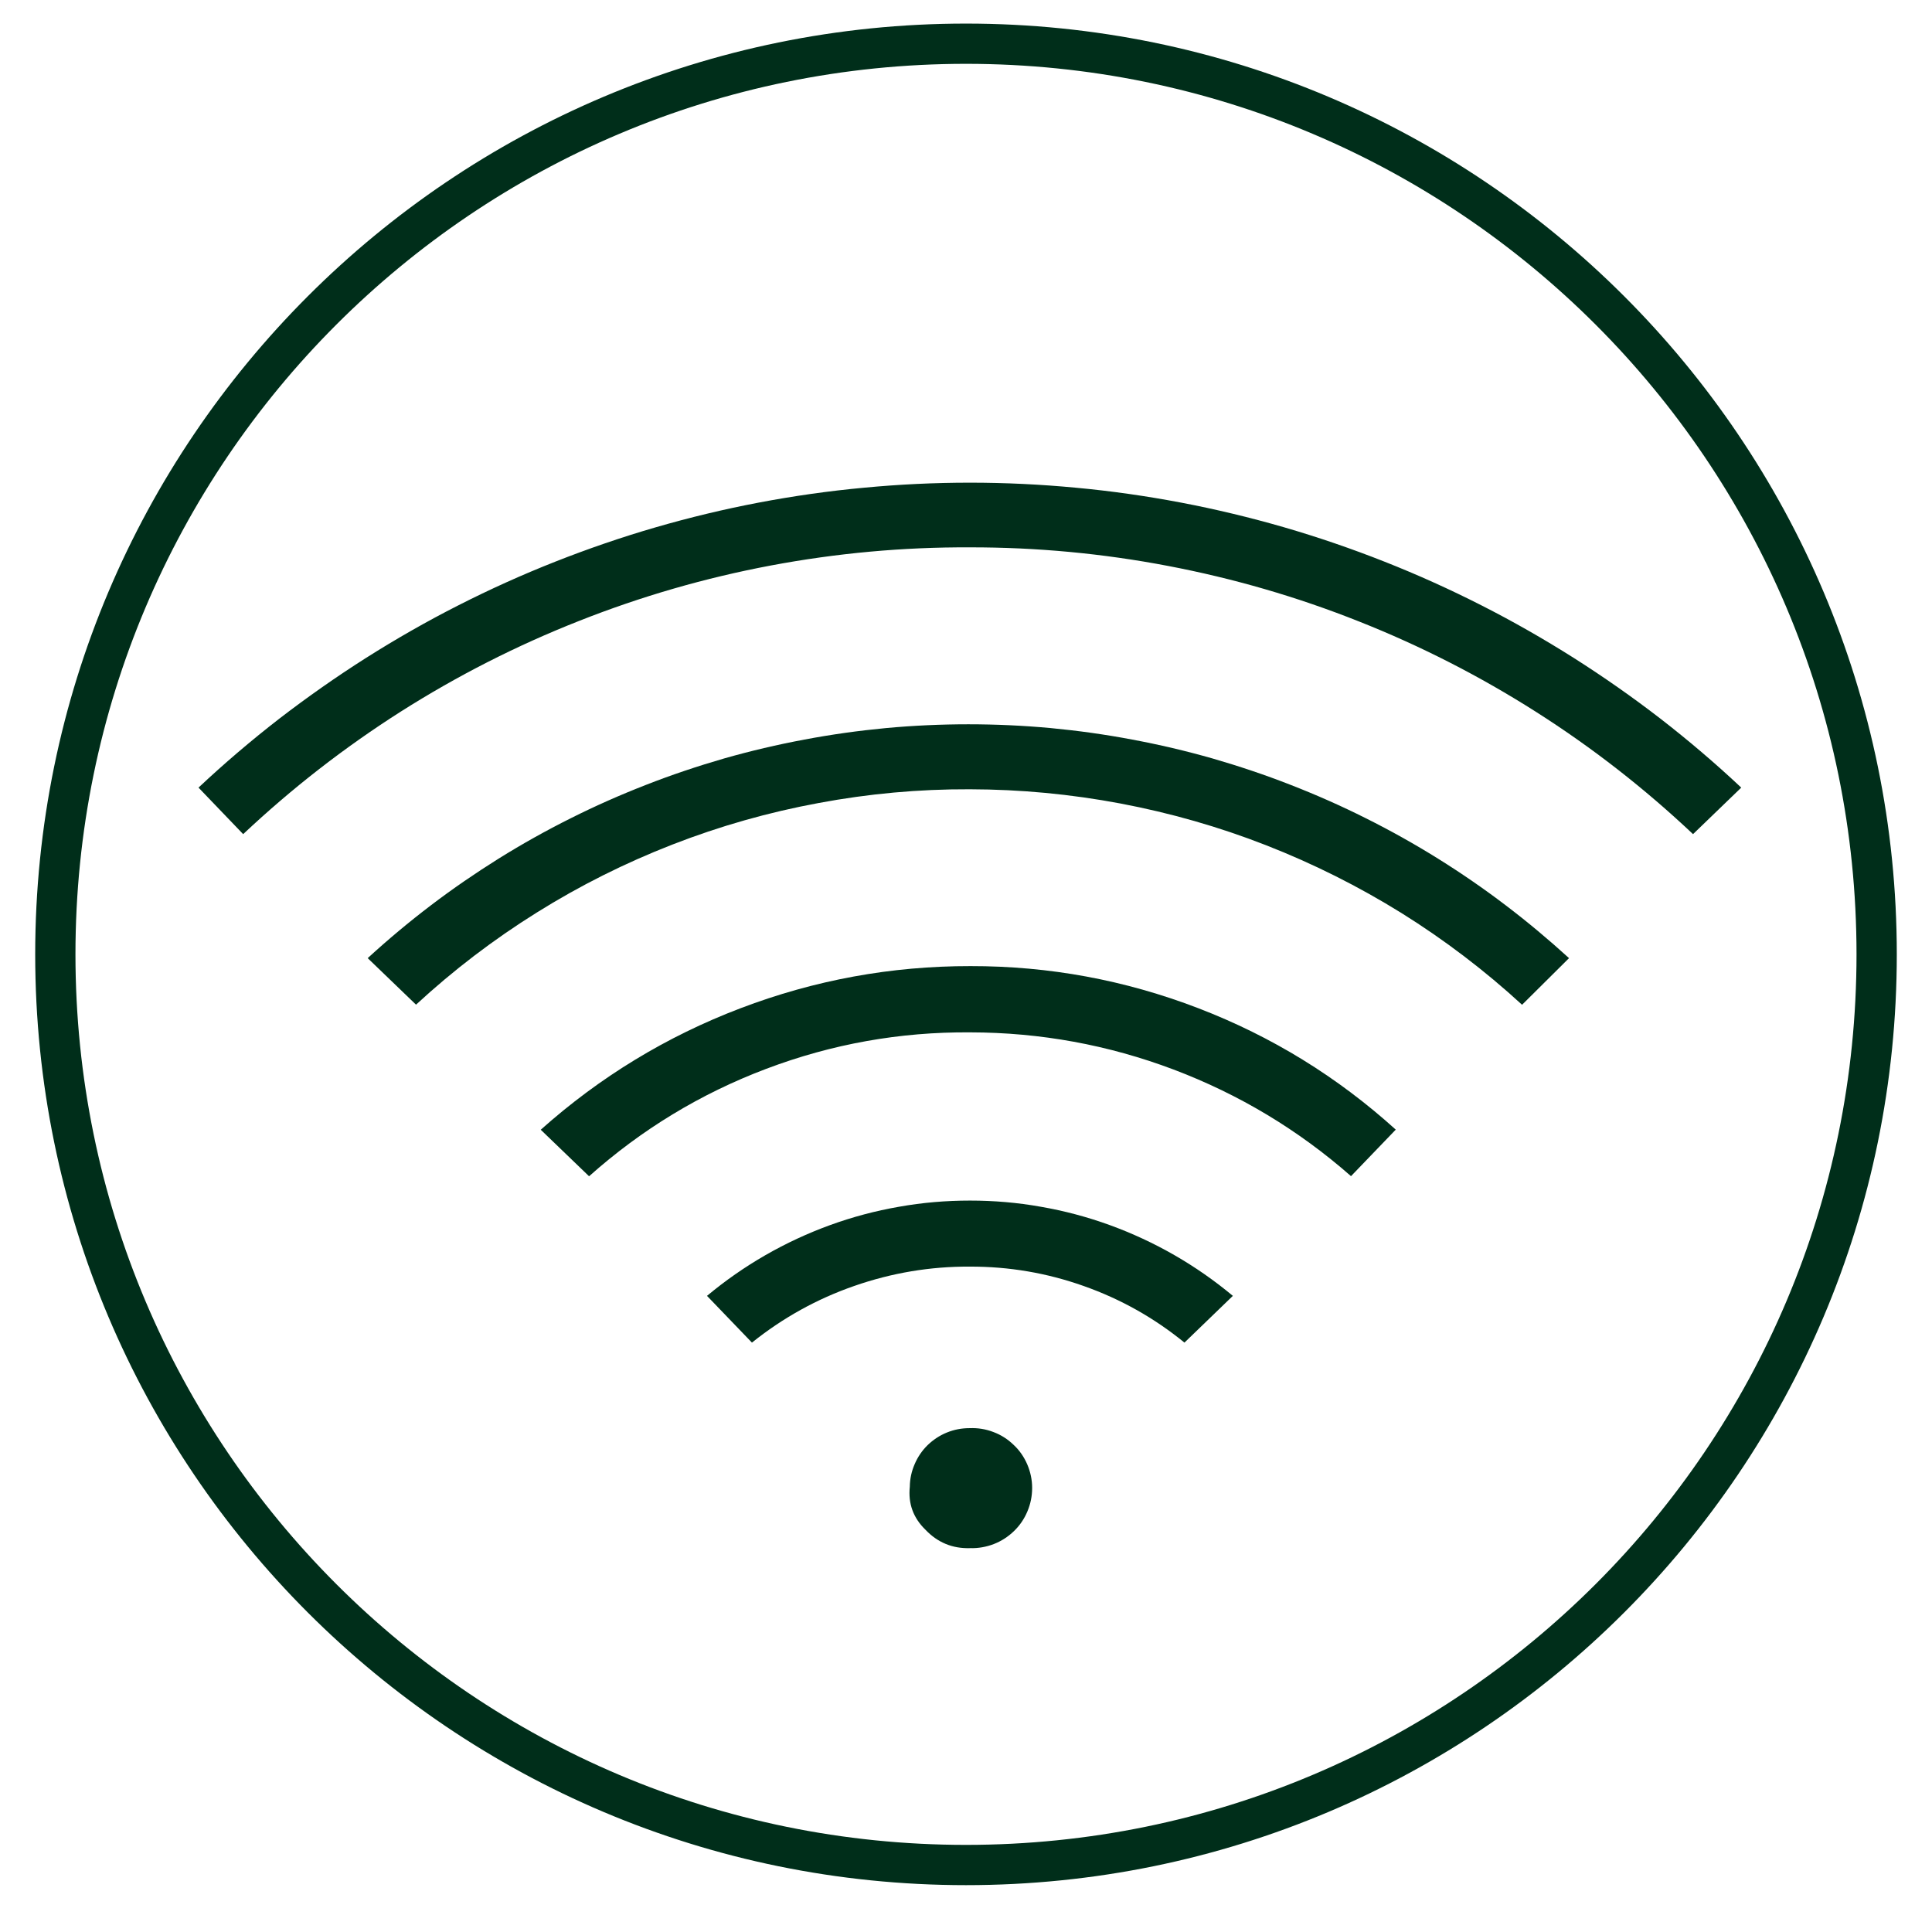
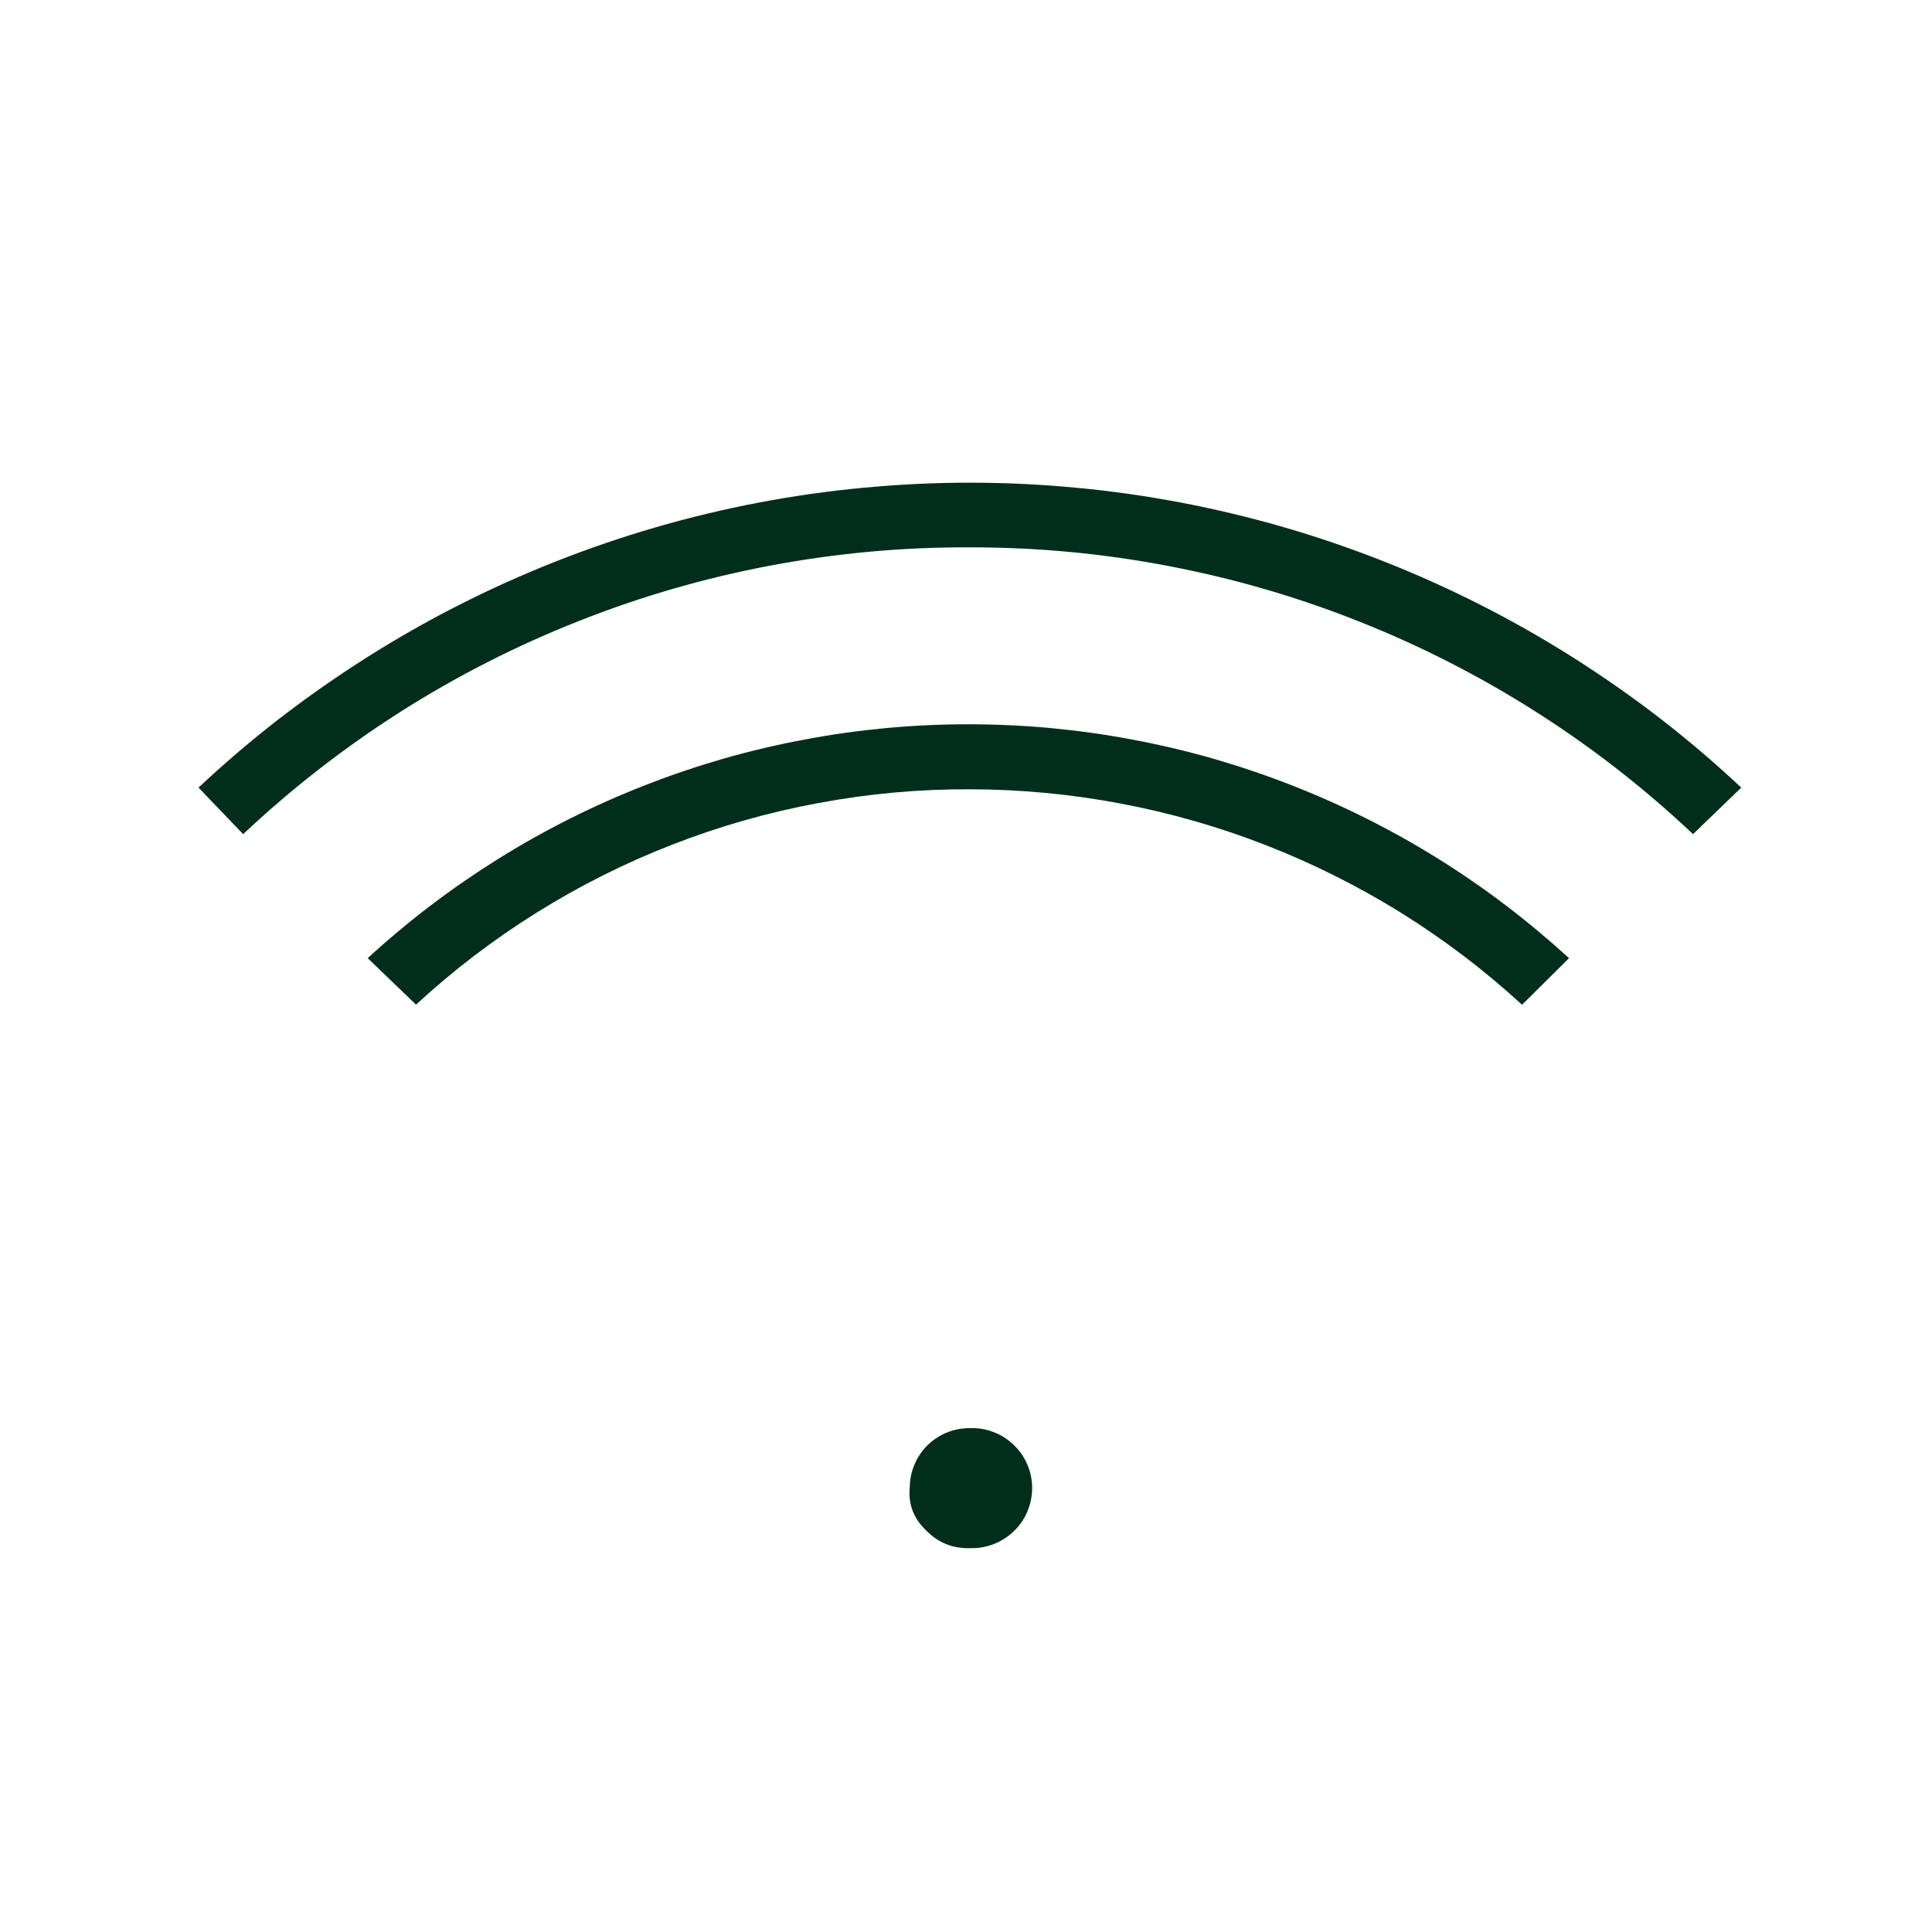
<svg xmlns="http://www.w3.org/2000/svg" width="96" zoomAndPan="magnify" viewBox="0 0 72 72" height="96" preserveAspectRatio="xMidYMid meet" version="1.0">
  <defs>
    <clipPath id="6de02fcc2e">
      <path d="M 1.312 0.879 L 70.688 0.879 L 70.688 70.254 L 1.312 70.254 Z M 1.312 0.879 " clip-rule="nonzero" />
    </clipPath>
    <clipPath id="2f1f100c7e">
      <path d="M 36 0.879 C 16.844 0.879 1.312 16.41 1.312 35.566 C 1.312 54.727 16.844 70.254 36 70.254 C 55.156 70.254 70.688 54.727 70.688 35.566 C 70.688 16.41 55.156 0.879 36 0.879 Z M 36 0.879 " clip-rule="nonzero" />
    </clipPath>
    <clipPath id="7aba38204c">
      <path d="M 7.199 17 L 64.949 17 L 64.949 32 L 7.199 32 Z M 7.199 17 " clip-rule="nonzero" />
    </clipPath>
    <clipPath id="38c72c4ca6">
      <path d="M 33 53 L 39 53 L 39 57.742 L 33 57.742 Z M 33 53 " clip-rule="nonzero" />
    </clipPath>
  </defs>
  <g clip-path="url(#6de02fcc2e)">
    <g clip-path="url(#2f1f100c7e)">
-       <path stroke-linecap="butt" transform="matrix(0.75, 0, 0, 0.75, 1.312, 0.88)" fill="none" stroke-linejoin="miter" d="M 46.25 -0.002 C 20.708 -0.002 0 20.707 0 46.248 C 0 71.795 20.708 92.498 46.25 92.498 C 71.792 92.498 92.5 71.795 92.5 46.248 C 92.5 20.707 71.792 -0.002 46.25 -0.002 Z M 46.25 -0.002 " stroke="#002e1a" stroke-width="4" stroke-opacity="1" stroke-miterlimit="4" />
-     </g>
+       </g>
  </g>
-   <path fill="#002e1a" d="M 36.141 47.203 C 37.598 47.199 39.012 47.438 40.387 47.926 C 41.758 48.41 43.012 49.113 44.141 50.035 L 45.945 48.293 C 45.266 47.727 44.539 47.219 43.77 46.777 C 42.996 46.332 42.195 45.961 41.359 45.656 C 40.523 45.352 39.668 45.125 38.793 44.973 C 37.918 44.816 37.035 44.742 36.148 44.742 C 35.258 44.742 34.375 44.816 33.5 44.973 C 32.625 45.125 31.77 45.352 30.934 45.656 C 30.098 45.961 29.297 46.332 28.523 46.777 C 27.754 47.219 27.027 47.727 26.348 48.293 L 28.023 50.035 C 29.172 49.113 30.445 48.406 31.84 47.922 C 33.23 47.438 34.668 47.195 36.141 47.203 Z M 36.141 47.203 " fill-opacity="1" fill-rule="nonzero" />
-   <path fill="#002e1a" d="M 20.152 42.102 L 21.953 43.836 C 23.906 42.094 26.105 40.758 28.555 39.832 C 31.004 38.906 33.539 38.453 36.156 38.473 C 38.77 38.477 41.297 38.938 43.738 39.859 C 46.184 40.785 48.387 42.109 50.348 43.832 L 52.016 42.098 C 49.844 40.133 47.395 38.625 44.66 37.574 C 41.926 36.523 39.098 36 36.168 36.004 C 33.215 36 30.359 36.523 27.598 37.574 C 24.836 38.625 22.355 40.137 20.152 42.102 Z M 20.152 42.102 " fill-opacity="1" fill-rule="nonzero" />
  <path fill="#002e1a" d="M 36.141 29.414 C 38.031 29.418 39.902 29.594 41.762 29.945 C 43.617 30.297 45.426 30.812 47.184 31.5 C 48.945 32.188 50.625 33.031 52.23 34.027 C 53.832 35.027 55.332 36.168 56.723 37.445 L 58.473 35.707 C 57.715 35.016 56.93 34.359 56.113 33.738 C 55.297 33.117 54.457 32.539 53.586 31.996 C 52.715 31.453 51.82 30.953 50.906 30.496 C 49.988 30.035 49.051 29.621 48.098 29.25 C 47.141 28.875 46.172 28.551 45.188 28.266 C 44.199 27.984 43.203 27.75 42.195 27.562 C 41.191 27.371 40.176 27.23 39.156 27.133 C 38.133 27.039 37.113 26.992 36.086 26.992 C 35.062 26.992 34.039 27.039 33.02 27.133 C 31.996 27.23 30.984 27.371 29.977 27.562 C 28.969 27.75 27.973 27.984 26.984 28.266 C 26 28.551 25.031 28.875 24.074 29.25 C 23.121 29.621 22.184 30.035 21.266 30.496 C 20.352 30.953 19.457 31.453 18.586 31.996 C 17.719 32.539 16.875 33.117 16.059 33.738 C 15.242 34.359 14.457 35.016 13.703 35.707 L 15.504 37.441 C 16.895 36.156 18.395 35.012 20.004 34.008 C 21.609 33.004 23.297 32.16 25.062 31.473 C 26.828 30.785 28.645 30.27 30.508 29.926 C 32.367 29.578 34.246 29.406 36.141 29.414 Z M 36.141 29.414 " fill-opacity="1" fill-rule="nonzero" />
  <g clip-path="url(#7aba38204c)">
    <path fill="#002e1a" d="M 36.148 20.398 C 38.629 20.395 41.09 20.625 43.527 21.09 C 45.965 21.555 48.34 22.242 50.645 23.16 C 52.953 24.074 55.152 25.199 57.246 26.531 C 59.34 27.863 61.289 29.383 63.094 31.086 L 64.891 29.352 C 63.93 28.449 62.926 27.594 61.883 26.785 C 60.84 25.98 59.758 25.223 58.645 24.516 C 57.527 23.809 56.383 23.156 55.207 22.559 C 54.031 21.961 52.828 21.418 51.602 20.934 C 50.375 20.449 49.125 20.02 47.859 19.652 C 46.59 19.285 45.309 18.977 44.012 18.73 C 42.715 18.484 41.41 18.297 40.098 18.176 C 38.781 18.051 37.465 17.988 36.145 17.988 C 34.824 17.988 33.508 18.051 32.195 18.176 C 30.879 18.297 29.574 18.484 28.277 18.73 C 26.98 18.977 25.699 19.285 24.434 19.652 C 23.164 20.02 21.918 20.449 20.688 20.934 C 19.461 21.418 18.258 21.961 17.082 22.559 C 15.906 23.156 14.762 23.809 13.645 24.516 C 12.531 25.223 11.453 25.98 10.406 26.785 C 9.363 27.594 8.359 28.449 7.398 29.352 L 9.062 31.086 C 10.875 29.379 12.836 27.855 14.941 26.516 C 17.047 25.18 19.258 24.055 21.578 23.141 C 23.898 22.223 26.281 21.535 28.73 21.074 C 31.184 20.613 33.656 20.387 36.148 20.398 Z M 36.148 20.398 " fill-opacity="1" fill-rule="nonzero" />
  </g>
  <g clip-path="url(#38c72c4ca6)">
    <path fill="#002e1a" d="M 36.129 53.223 C 35.836 53.223 35.555 53.277 35.285 53.387 C 35.016 53.496 34.777 53.656 34.566 53.859 C 34.359 54.062 34.199 54.301 34.086 54.566 C 33.969 54.836 33.91 55.113 33.906 55.406 C 33.84 56.035 34.035 56.57 34.492 57.012 C 34.945 57.488 35.5 57.715 36.152 57.695 C 36.457 57.703 36.75 57.652 37.035 57.543 C 37.316 57.434 37.566 57.273 37.785 57.062 C 38.004 56.852 38.172 56.605 38.289 56.324 C 38.406 56.047 38.465 55.754 38.465 55.449 C 38.465 55.148 38.402 54.855 38.285 54.578 C 38.164 54.297 37.996 54.051 37.773 53.844 C 37.555 53.633 37.305 53.473 37.02 53.367 C 36.738 53.258 36.441 53.211 36.141 53.223 Z M 36.129 53.223 " fill-opacity="1" fill-rule="nonzero" />
  </g>
</svg>